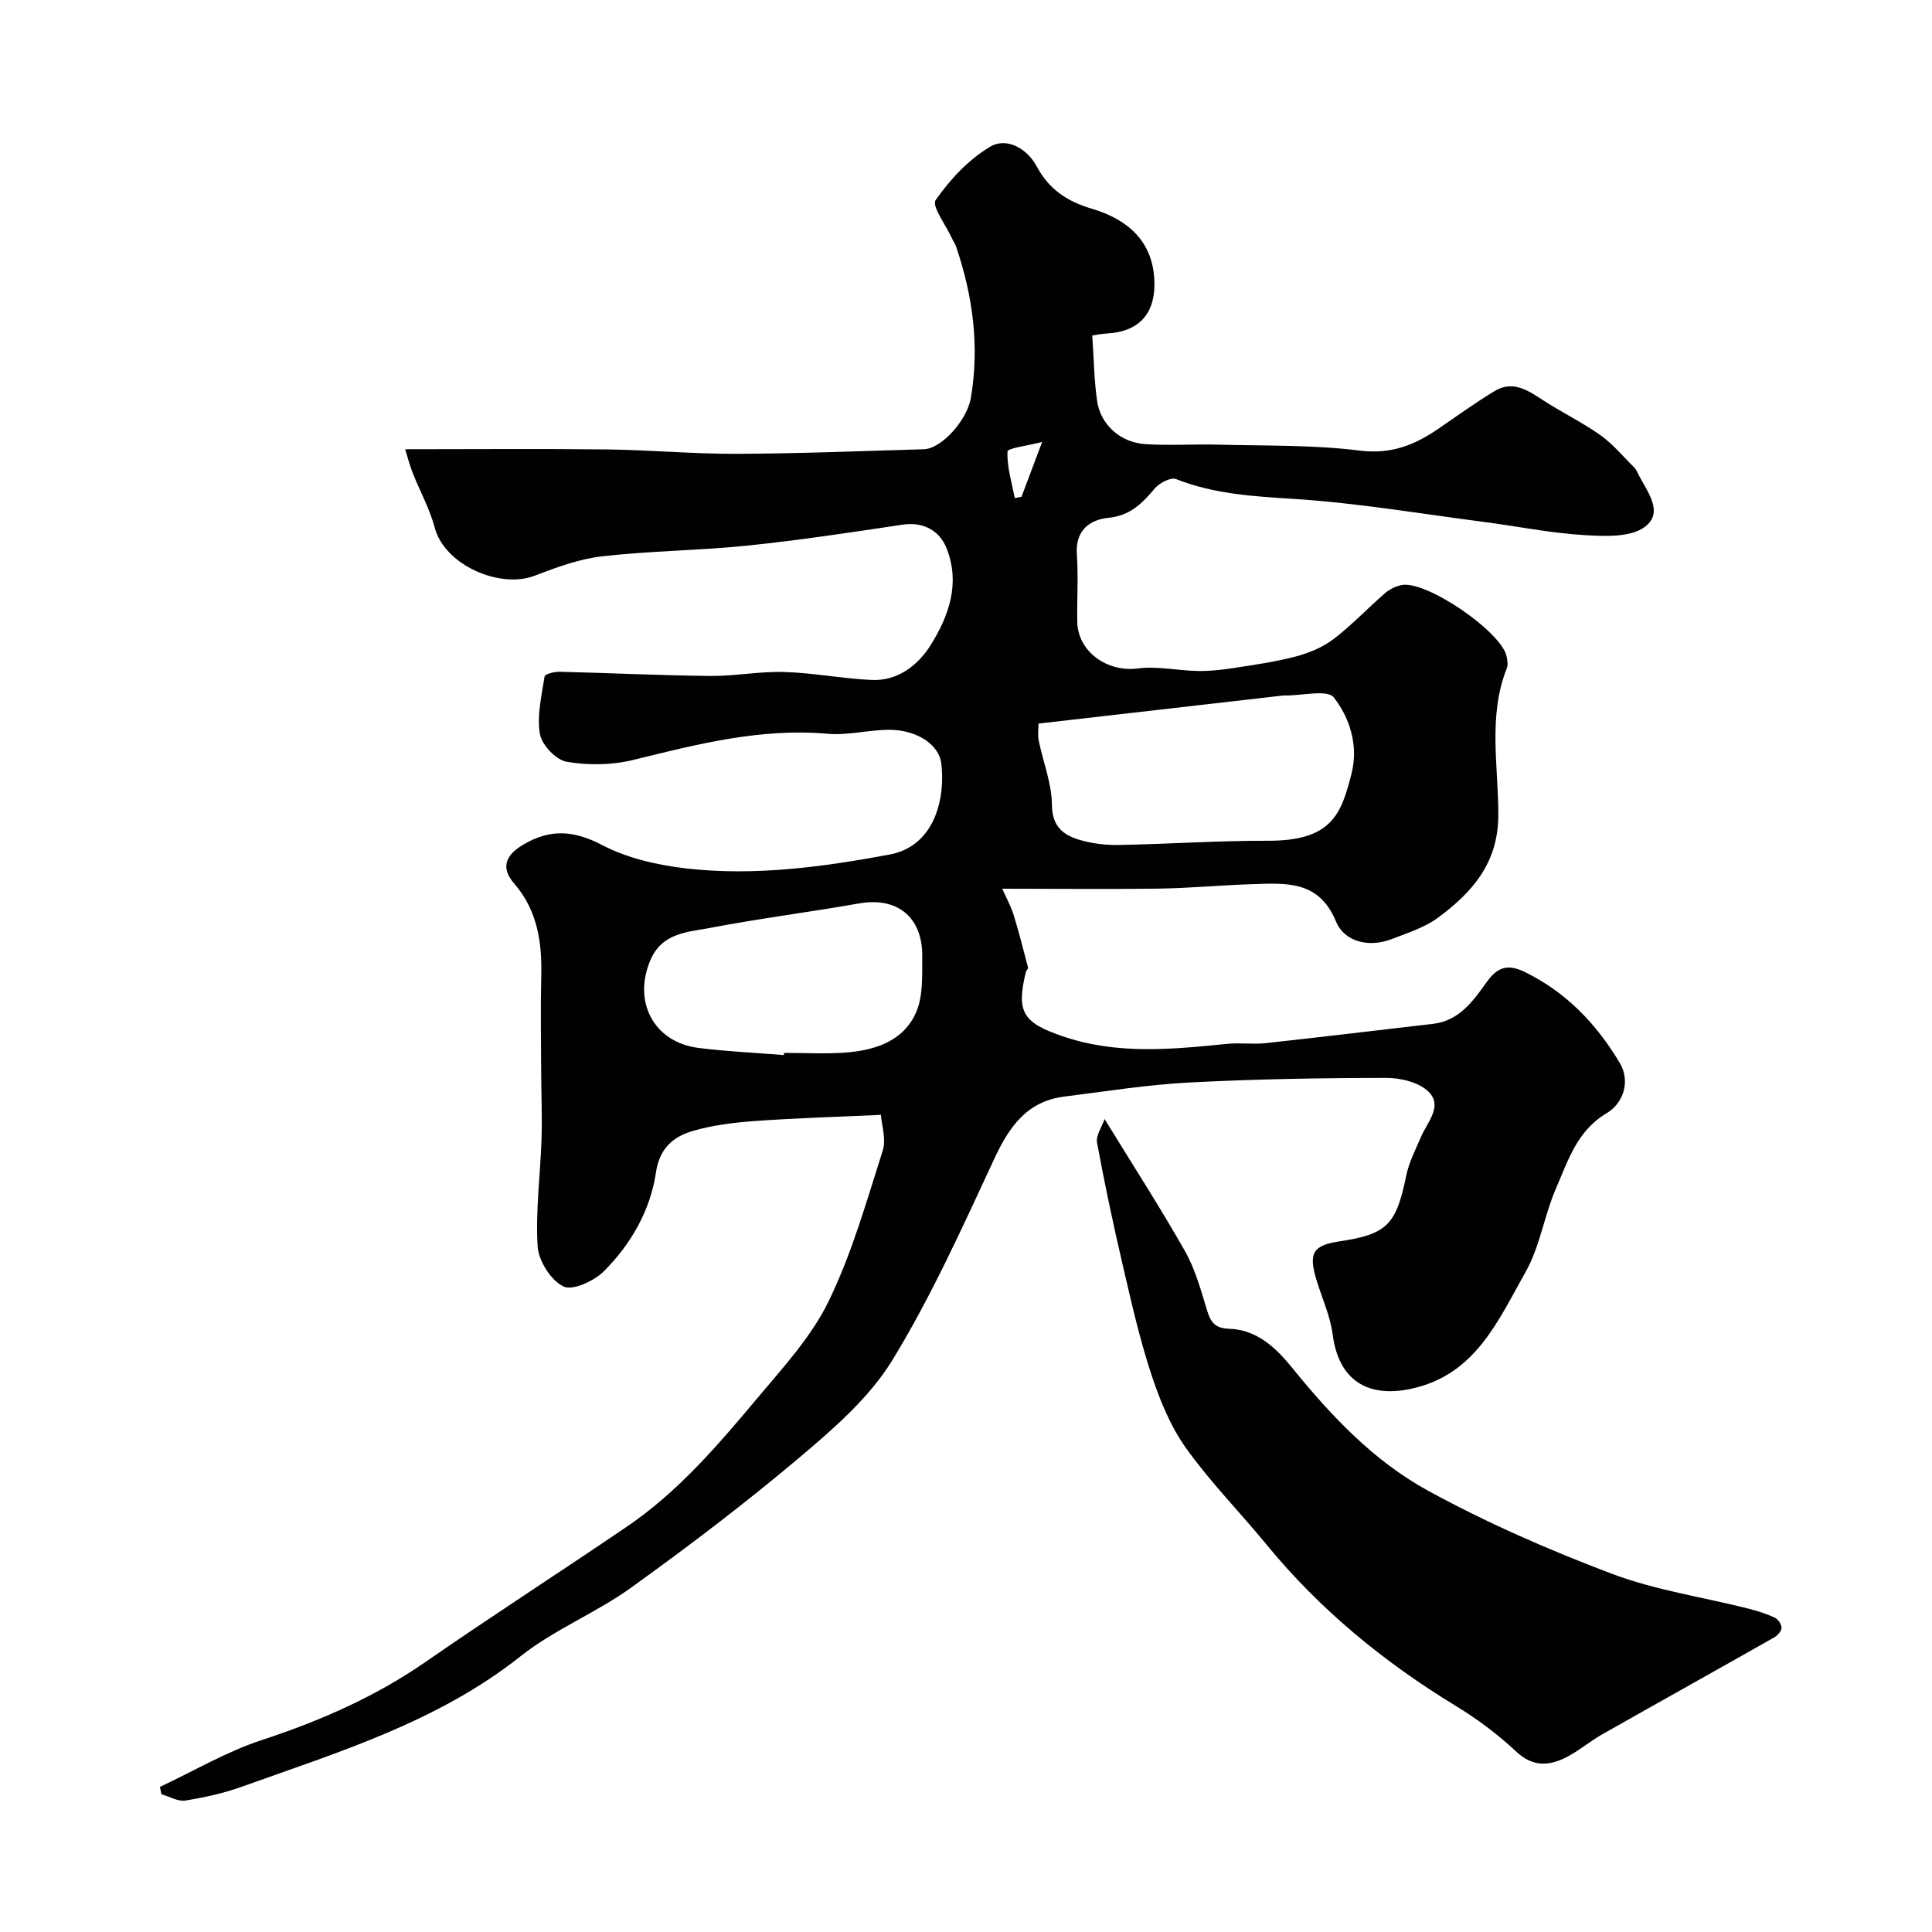
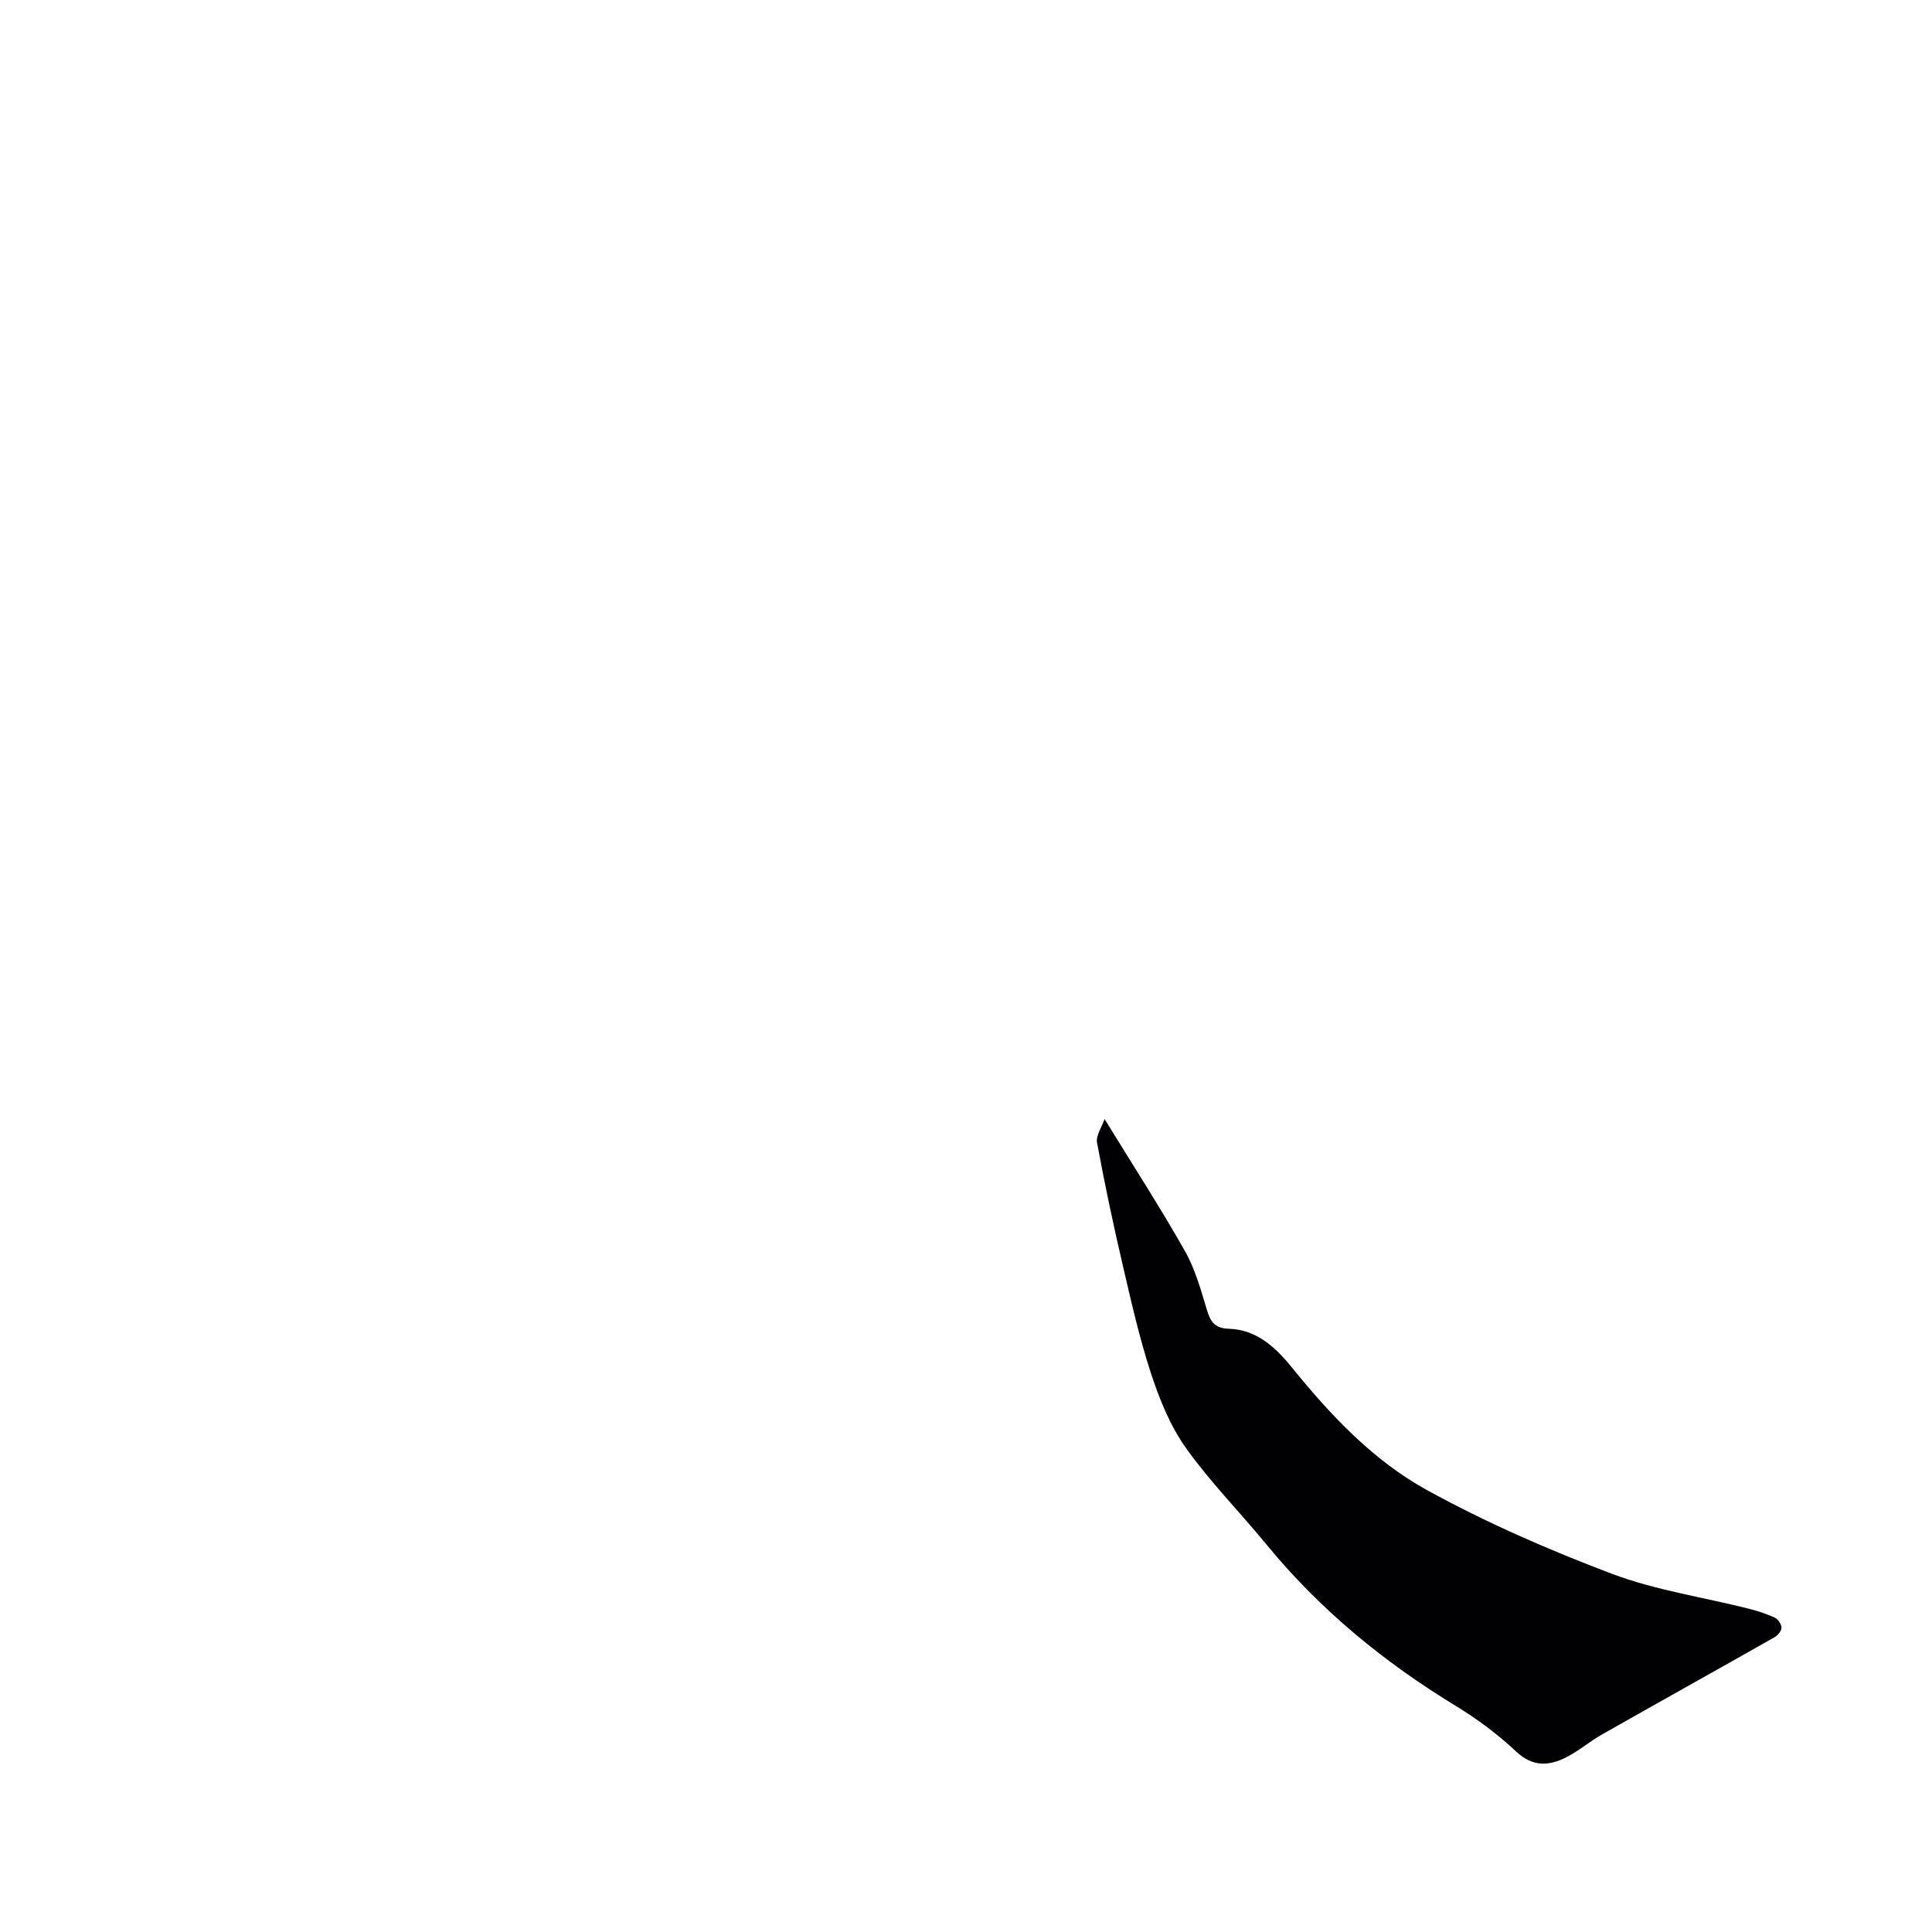
<svg xmlns="http://www.w3.org/2000/svg" enable-background="new 0 0 400 400" viewBox="0 0 400 400">
  <g fill="#010103">
-     <path d="m207.5 184c.77 1.73 1.75 3.5 2.35 5.39 1.13 3.61 2.04 7.29 3 10.96.06.23-.37.55-.45.87-2.06 8.36-.54 10.51 7.46 13.28 11.32 3.91 22.72 2.78 34.21 1.62 2.64-.27 5.35.14 7.99-.15 11.55-1.26 23.08-2.66 34.61-3.99 5.5-.63 8.37-4.8 11.18-8.71 2.24-3.13 4.4-3.7 7.8-2.05 8.6 4.18 14.89 10.79 19.68 18.8 2.34 3.92.7 8.44-2.67 10.44-6.18 3.68-7.99 9.81-10.49 15.54-2.46 5.65-3.33 12.09-6.33 17.38-5.68 10.01-10.33 21.3-23.71 24.16-9.18 1.96-15.02-1.97-16.22-11.26-.49-3.8-2.17-7.44-3.31-11.15-1.75-5.7-.81-7.3 4.79-8.13 9.79-1.46 11.69-3.48 13.74-13.54.57-2.8 1.95-5.45 3.09-8.11 1.31-3.05 4.53-6.35 1.57-9.3-1.97-1.96-5.78-2.89-8.77-2.88-13.59.01-27.2.24-40.77.95-8.65.45-17.25 1.83-25.87 2.91-7.75.97-11.43 6.23-14.53 12.9-6.58 14.12-13 28.44-21.1 41.68-4.74 7.74-12.11 14.14-19.18 20.11-11.24 9.49-22.99 18.41-34.94 27.01-7.26 5.22-15.87 8.64-22.84 14.17-17.17 13.61-37.62 19.81-57.66 27-3.78 1.36-7.78 2.25-11.75 2.88-1.55.24-3.3-.83-4.96-1.3-.1-.51-.21-1.01-.31-1.52 7.04-3.3 13.84-7.33 21.17-9.73 12.04-3.95 23.38-8.92 33.83-16.15 13.77-9.54 27.87-18.61 41.73-28.04 10.57-7.19 18.82-16.86 26.94-26.54 5.34-6.37 11.19-12.72 14.77-20.07 4.81-9.88 7.84-20.66 11.21-31.2.76-2.38-.24-5.32-.38-7.41-9.29.43-17.66.67-26 1.27-4.37.32-8.82.85-13 2.08-3.98 1.18-6.82 3.54-7.57 8.56-1.16 7.86-5.15 14.81-10.72 20.41-2.03 2.05-6.51 4.14-8.43 3.21-2.6-1.25-5.16-5.31-5.35-8.31-.45-7.38.57-14.84.81-22.27.15-4.7-.06-9.41-.08-14.11-.02-6.5-.14-13 .02-19.49.17-7.05-.75-13.64-5.61-19.25-2.78-3.21-1.86-5.8 1.79-7.99 5.59-3.35 10.5-3.07 16.43.03 5.28 2.76 11.58 4.18 17.57 4.86 14.06 1.58 28.07-.32 41.88-2.88 9.7-1.79 11.61-12.14 10.76-18.89-.5-3.98-5.16-6.94-10.71-6.95-4.27-.01-8.59 1.19-12.79.82-13.89-1.23-27.02 2.16-40.28 5.42-4.4 1.08-9.34 1.14-13.8.37-2.2-.38-5.14-3.5-5.52-5.76-.65-3.81.36-7.94.97-11.89.08-.49 1.98-1 3.03-.98 10.43.25 20.86.76 31.29.87 5.09.05 10.21-.98 15.29-.82 6.04.18 12.04 1.36 18.08 1.65 5.41.26 9.63-3.06 12.19-7.14 3.73-5.95 6.23-12.64 3.41-19.97-1.52-3.97-5.01-5.67-9.19-5.04-10.67 1.6-21.36 3.22-32.09 4.33-9.99 1.03-20.09 1.08-30.07 2.22-4.78.54-9.5 2.29-14.04 4.03-7.11 2.73-18.58-2.16-20.65-9.98-1.03-3.9-3.06-7.52-4.55-11.31-.68-1.73-1.13-3.54-1.56-4.91 14.27 0 28.01-.12 41.75.04 8.96.11 17.91.94 26.86.91 12.93-.05 25.86-.57 38.78-.95 3.67-.11 8.94-6.03 9.72-10.59 1.83-10.74.42-21.15-3.05-31.37-.21-.61-.61-1.15-.88-1.75-1.23-2.7-4.22-6.63-3.35-7.88 2.97-4.27 6.83-8.4 11.27-11.04 3.48-2.07 7.69.44 9.62 4.02 2.61 4.85 6.27 7.27 11.52 8.84 8.96 2.68 12.97 8.25 12.88 15.87-.07 6.13-3.51 9.6-9.77 9.93-1.24.06-2.46.33-3.1.42.34 4.9.38 9.25 1 13.53.72 4.96 4.84 8.65 10.04 8.97 5.01.31 10.05-.03 15.08.1 9.77.26 19.61.02 29.26 1.23 6.45.81 11.33-1.13 16.23-4.49 3.86-2.65 7.68-5.4 11.68-7.83 3.66-2.22 6.75-.28 9.86 1.77 3.93 2.58 8.22 4.64 12.05 7.35 2.61 1.85 4.7 4.43 7.01 6.69.23.23.42.53.56.83 1.75 3.74 5.82 8.25 1.71 11.42-2.97 2.29-8.44 2.01-12.73 1.75-6.99-.43-13.92-1.85-20.89-2.75-12.96-1.68-25.89-3.88-38.91-4.72-8.43-.54-16.65-.98-24.6-4.12-1.08-.43-3.42.78-4.38 1.91-2.62 3.08-5.07 5.66-9.61 6.11-3.88.38-6.9 2.6-6.55 7.56.33 4.64 0 9.33.09 13.99.12 6.2 6.25 10.45 12.49 9.64 4.05-.53 8.28.44 12.43.52 2.44.04 4.9-.22 7.31-.59 4.33-.67 8.7-1.28 12.93-2.39 2.76-.73 5.6-1.89 7.85-3.59 3.79-2.88 7.09-6.41 10.71-9.54.95-.82 2.26-1.47 3.49-1.69 5.15-.92 20.61 9.68 21.67 14.76.17.8.33 1.76.05 2.47-3.96 9.97-1.71 20.36-1.76 30.52-.05 9.85-5.42 15.89-12.42 21.08-2.81 2.09-6.39 3.22-9.72 4.5-4.56 1.75-9.69.65-11.49-3.71-3.53-8.53-10.41-7.9-17.35-7.68-6.44.2-12.86.82-19.3.92-10.46.14-20.89.02-32.43.02zm7.52-34.19c0 .95-.21 2.29.04 3.53.9 4.45 2.7 8.86 2.73 13.3.04 4.5 2.36 6.25 5.74 7.25 2.62.78 5.47 1.1 8.21 1.05 10.24-.19 20.48-.9 30.72-.87 13.32.04 15.24-5.55 17.36-13.92 1.46-5.76-.33-11.47-3.66-15.74-1.33-1.71-6.56-.37-10.02-.42-.17 0-.33-.01-.5.01-16.72 1.92-33.45 3.84-50.62 5.81zm-52.73 68.63c.01-.15.02-.3.04-.45 4.15 0 8.33.23 12.46-.05 6.24-.44 12.25-2.28 14.9-8.4 1.47-3.39 1.21-7.64 1.25-11.51.09-8.18-5.2-12.37-13.05-10.99-10.26 1.81-20.62 3.11-30.85 5.07-4.6.88-9.86.97-12.31 6.52-3.81 8.64.56 17.14 9.87 18.33 5.87.74 11.8 1 17.69 1.48zm53.47-126.93c-2.93.76-7.14 1.27-7.17 1.96-.13 3.19.89 6.43 1.5 9.65.47-.09.93-.17 1.4-.26 1.23-3.24 2.45-6.48 4.27-11.35z" />
    <path d="m228.69 231.68c6.07 9.89 11.62 18.47 16.64 27.34 2.12 3.75 3.31 8.08 4.57 12.25.76 2.51 1.68 3.75 4.61 3.84 5.7.18 9.66 3.93 12.98 8.03 8.06 9.95 16.89 19.31 28.06 25.43 12.2 6.69 25.08 12.31 38.11 17.24 9.04 3.42 18.83 4.84 28.26 7.22 1.88.47 3.77 1.07 5.52 1.88.68.31 1.4 1.37 1.4 2.1.01.66-.78 1.58-1.46 1.97-11.88 6.74-23.82 13.38-35.7 20.12-2.55 1.45-4.82 3.42-7.43 4.74-3.58 1.81-6.92 2.01-10.34-1.2-3.79-3.55-8.05-6.73-12.49-9.44-14.87-9.05-28.12-19.9-39.19-33.4-5.53-6.74-11.7-12.99-16.73-20.06-3.22-4.52-5.41-9.97-7.17-15.3-2.42-7.37-4.13-14.98-5.89-22.55-1.96-8.4-3.75-16.84-5.31-25.31-.26-1.5 1.02-3.29 1.56-4.9z" />
  </g>
</svg>